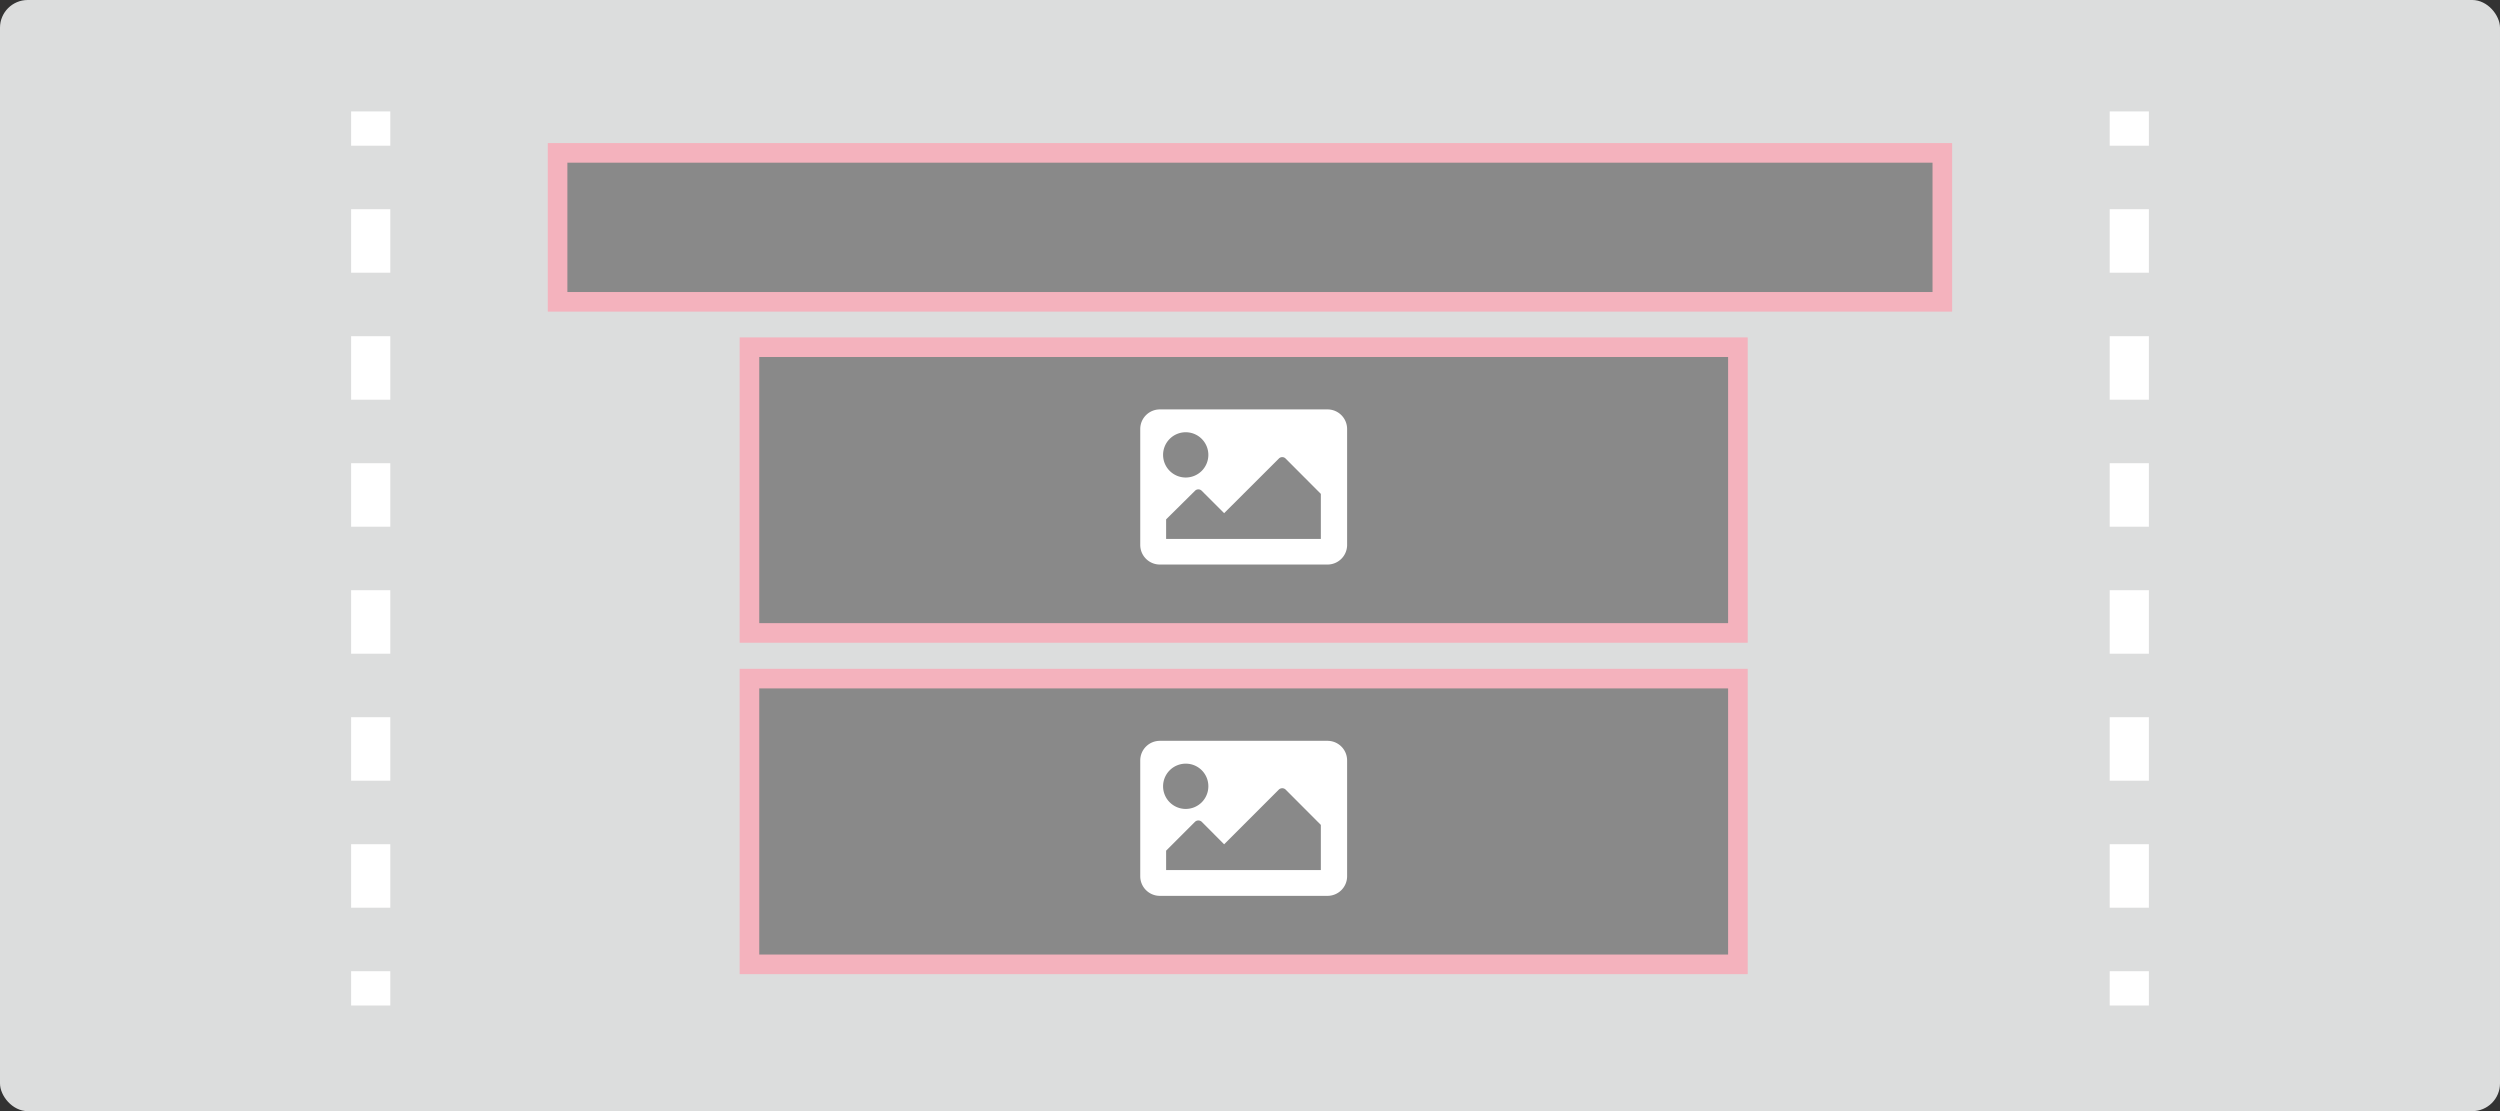
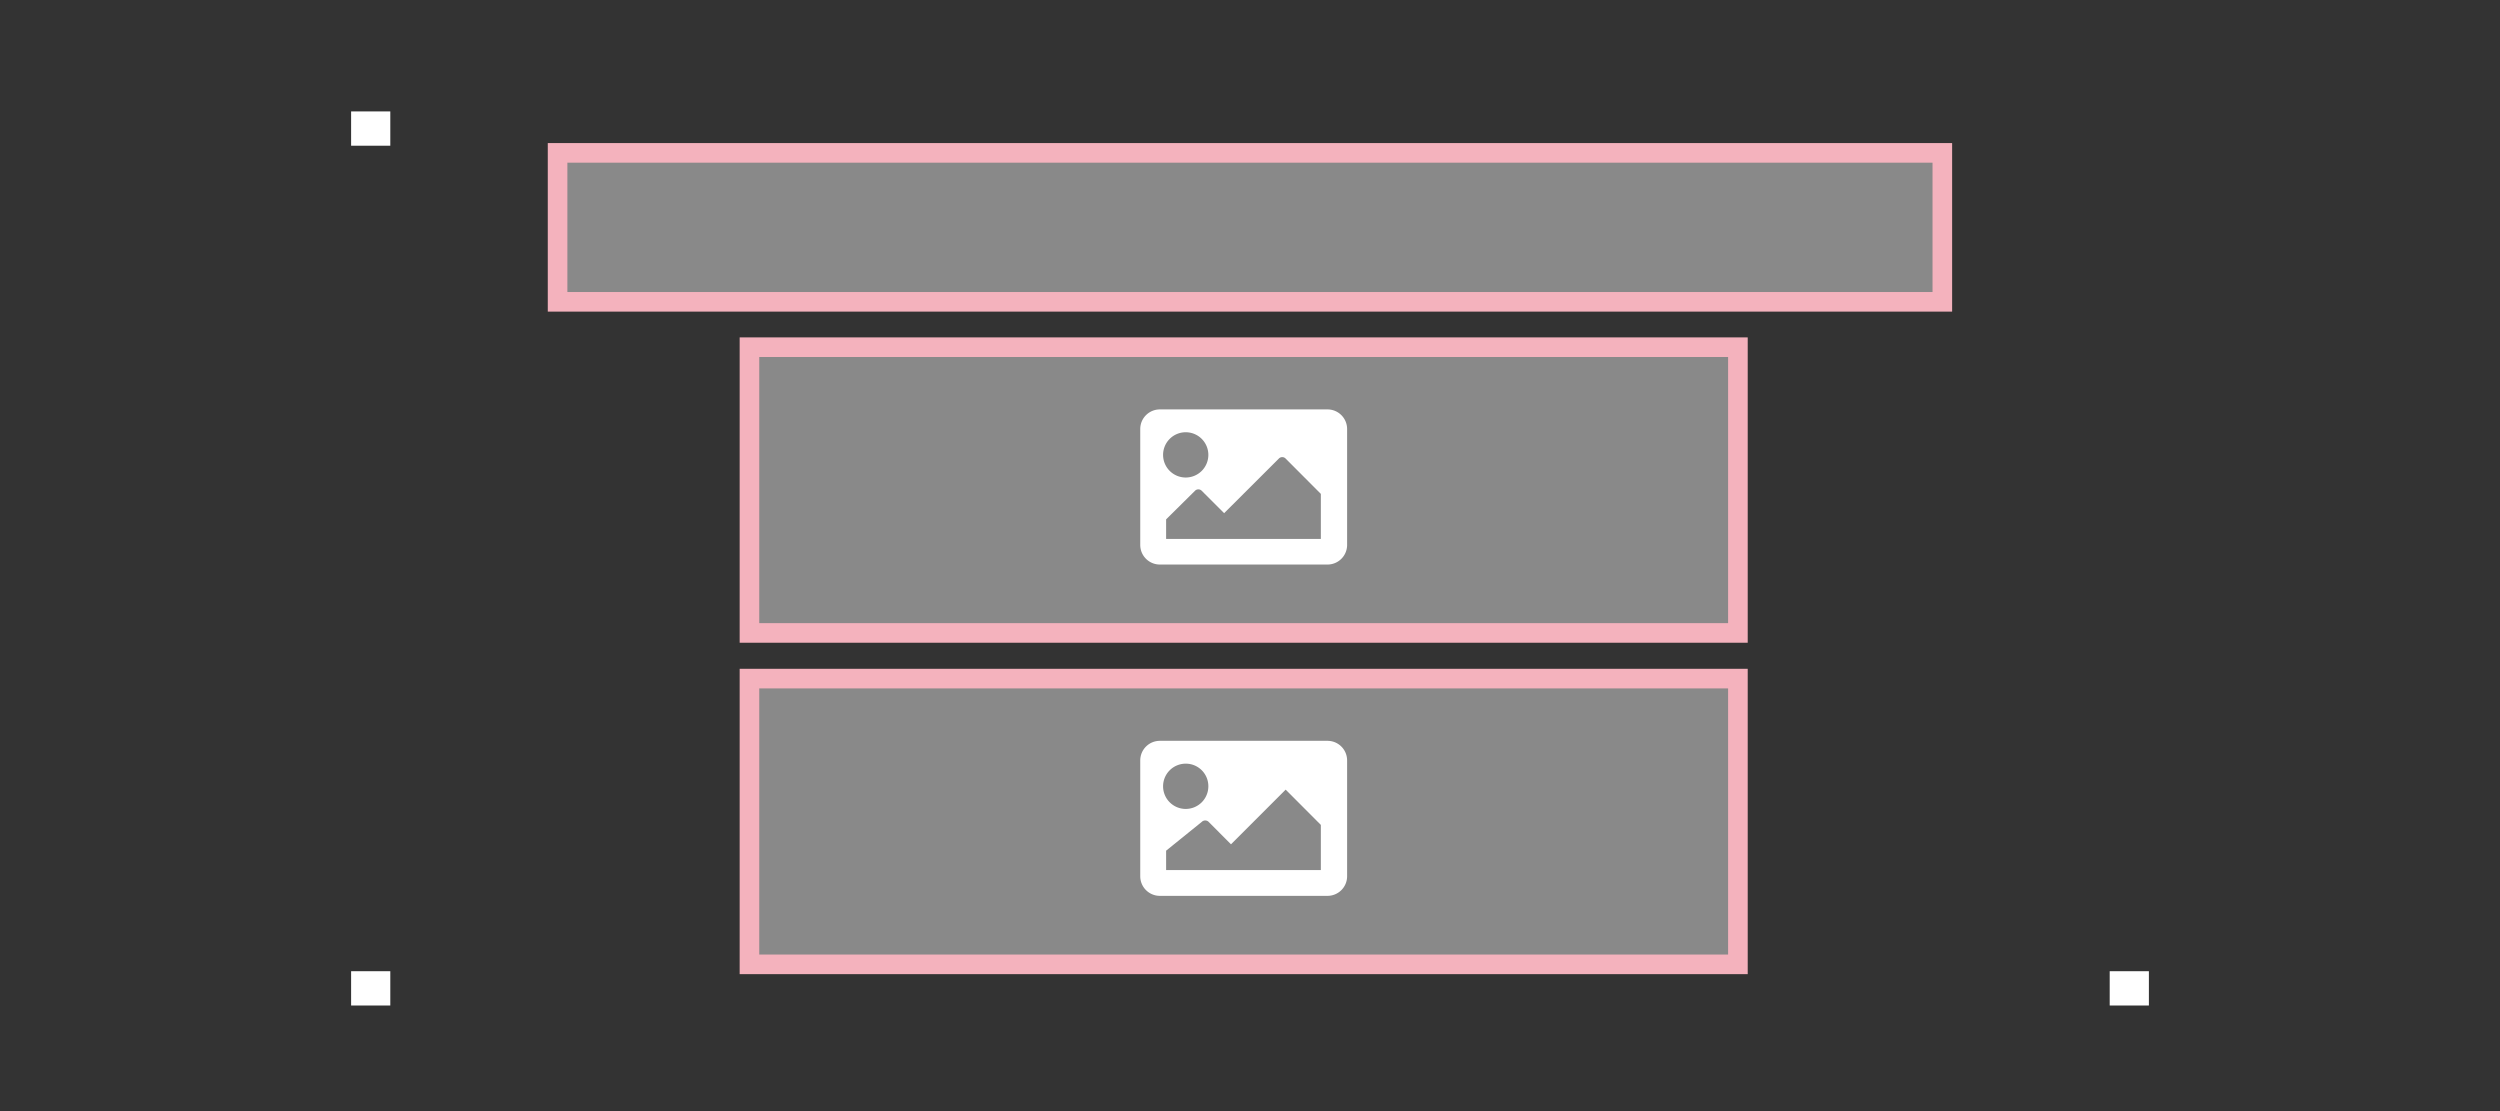
<svg xmlns="http://www.w3.org/2000/svg" viewBox="0 0 255.12 113.39">
  <rect x="0" y="0" width="255.12" height="113.39" fill="#333333" stroke="none" />
  <defs>
    <style>.cls-1{fill:#dcdddd;}.cls-2,.cls-3{fill:none;stroke:#fff;stroke-width:4px;}.cls-2,.cls-3,.cls-4{stroke-miterlimit:10;}.cls-3{stroke-dasharray:6.48 6.48;}.cls-4{fill:#898989;stroke:#f4b2bd;stroke-width:2px;}.cls-5{fill:#fff;}</style>
  </defs>
  <g id="レイヤー_2" data-name="レイヤー 2">
    <g id="レイヤー_1-2" data-name="レイヤー 1">
-       <rect class="cls-1" width="255.12" height="113.39" rx="2.83" />
-       <line class="cls-2" x1="217.29" y1="11.37" x2="217.29" y2="14.87" />
-       <line class="cls-3" x1="217.29" y1="21.35" x2="217.29" y2="95.87" />
      <line class="cls-2" x1="217.29" y1="99.11" x2="217.29" y2="102.61" />
      <line class="cls-2" x1="37.83" y1="11.37" x2="37.83" y2="14.87" />
-       <line class="cls-3" x1="37.83" y1="21.35" x2="37.83" y2="95.87" />
      <line class="cls-2" x1="37.83" y1="99.11" x2="37.83" y2="102.61" />
      <rect class="cls-4" x="56.9" y="15.6" width="141.31" height="15.2" />
      <rect class="cls-4" x="76.48" y="35.43" width="100.87" height="29.16" />
      <path class="cls-5" d="M135.47,57.61H118.36a2,2,0,0,1-2-2V43.78a2,2,0,0,1,2-2h17.11a2,2,0,0,1,2,2V55.63A2,2,0,0,1,135.47,57.61ZM121,44.11a2.31,2.31,0,1,0,2.31,2.31A2.31,2.31,0,0,0,121,44.11ZM119,55h15.79v-4.6l-3.59-3.6a.48.48,0,0,0-.7,0l-5.58,5.57-2.28-2.28a.48.48,0,0,0-.7,0L119,53Z" />
      <rect class="cls-4" x="76.48" y="69.25" width="100.87" height="29.16" />
-       <path class="cls-5" d="M135.47,91.42H118.36a2,2,0,0,1-2-2V77.6a2,2,0,0,1,2-2h17.11a2,2,0,0,1,2,2V89.45A2,2,0,0,1,135.47,91.42ZM121,77.93a2.31,2.31,0,1,0,2.31,2.3A2.3,2.3,0,0,0,121,77.93Zm-2,10.86h15.79V84.18l-3.59-3.6a.5.5,0,0,0-.7,0l-5.58,5.58-2.28-2.29a.5.5,0,0,0-.7,0L119,86.81Z" />
+       <path class="cls-5" d="M135.47,91.42H118.36a2,2,0,0,1-2-2V77.6a2,2,0,0,1,2-2h17.11a2,2,0,0,1,2,2V89.45A2,2,0,0,1,135.47,91.42ZM121,77.93a2.31,2.31,0,1,0,2.31,2.3A2.3,2.3,0,0,0,121,77.93Zm-2,10.86h15.79V84.18l-3.59-3.6l-5.58,5.58-2.28-2.29a.5.5,0,0,0-.7,0L119,86.81Z" />
    </g>
  </g>
</svg>